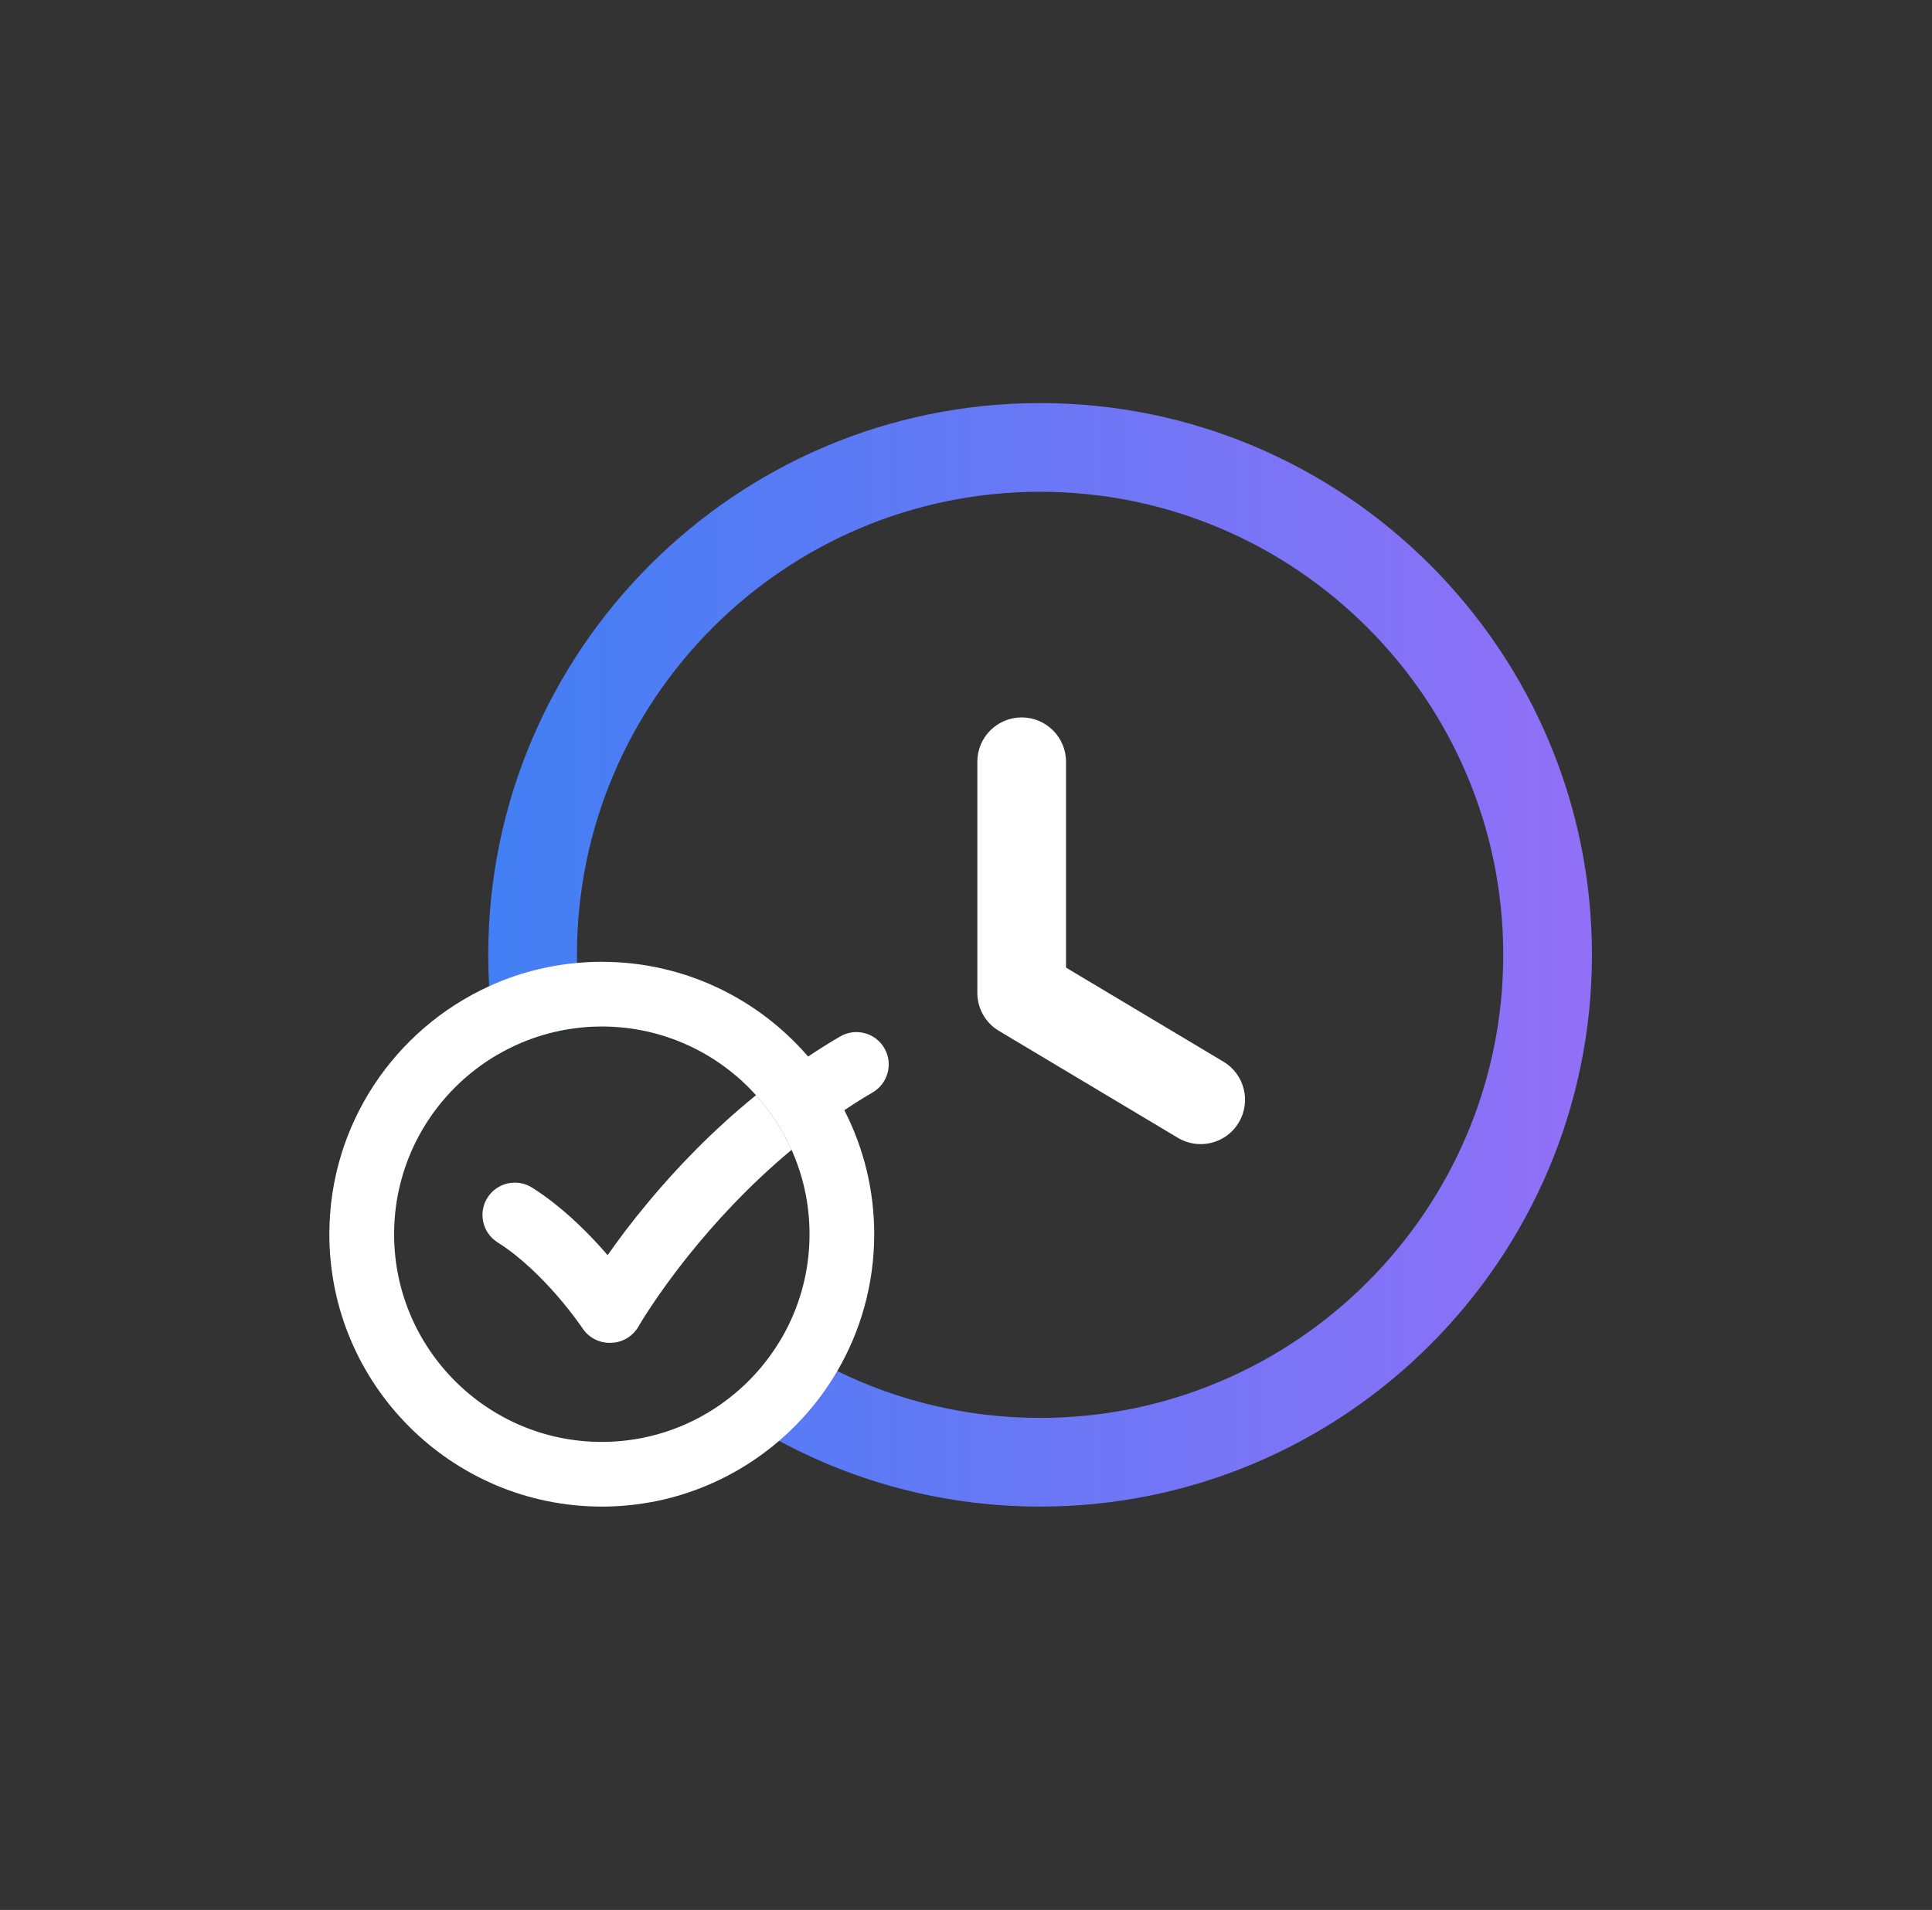
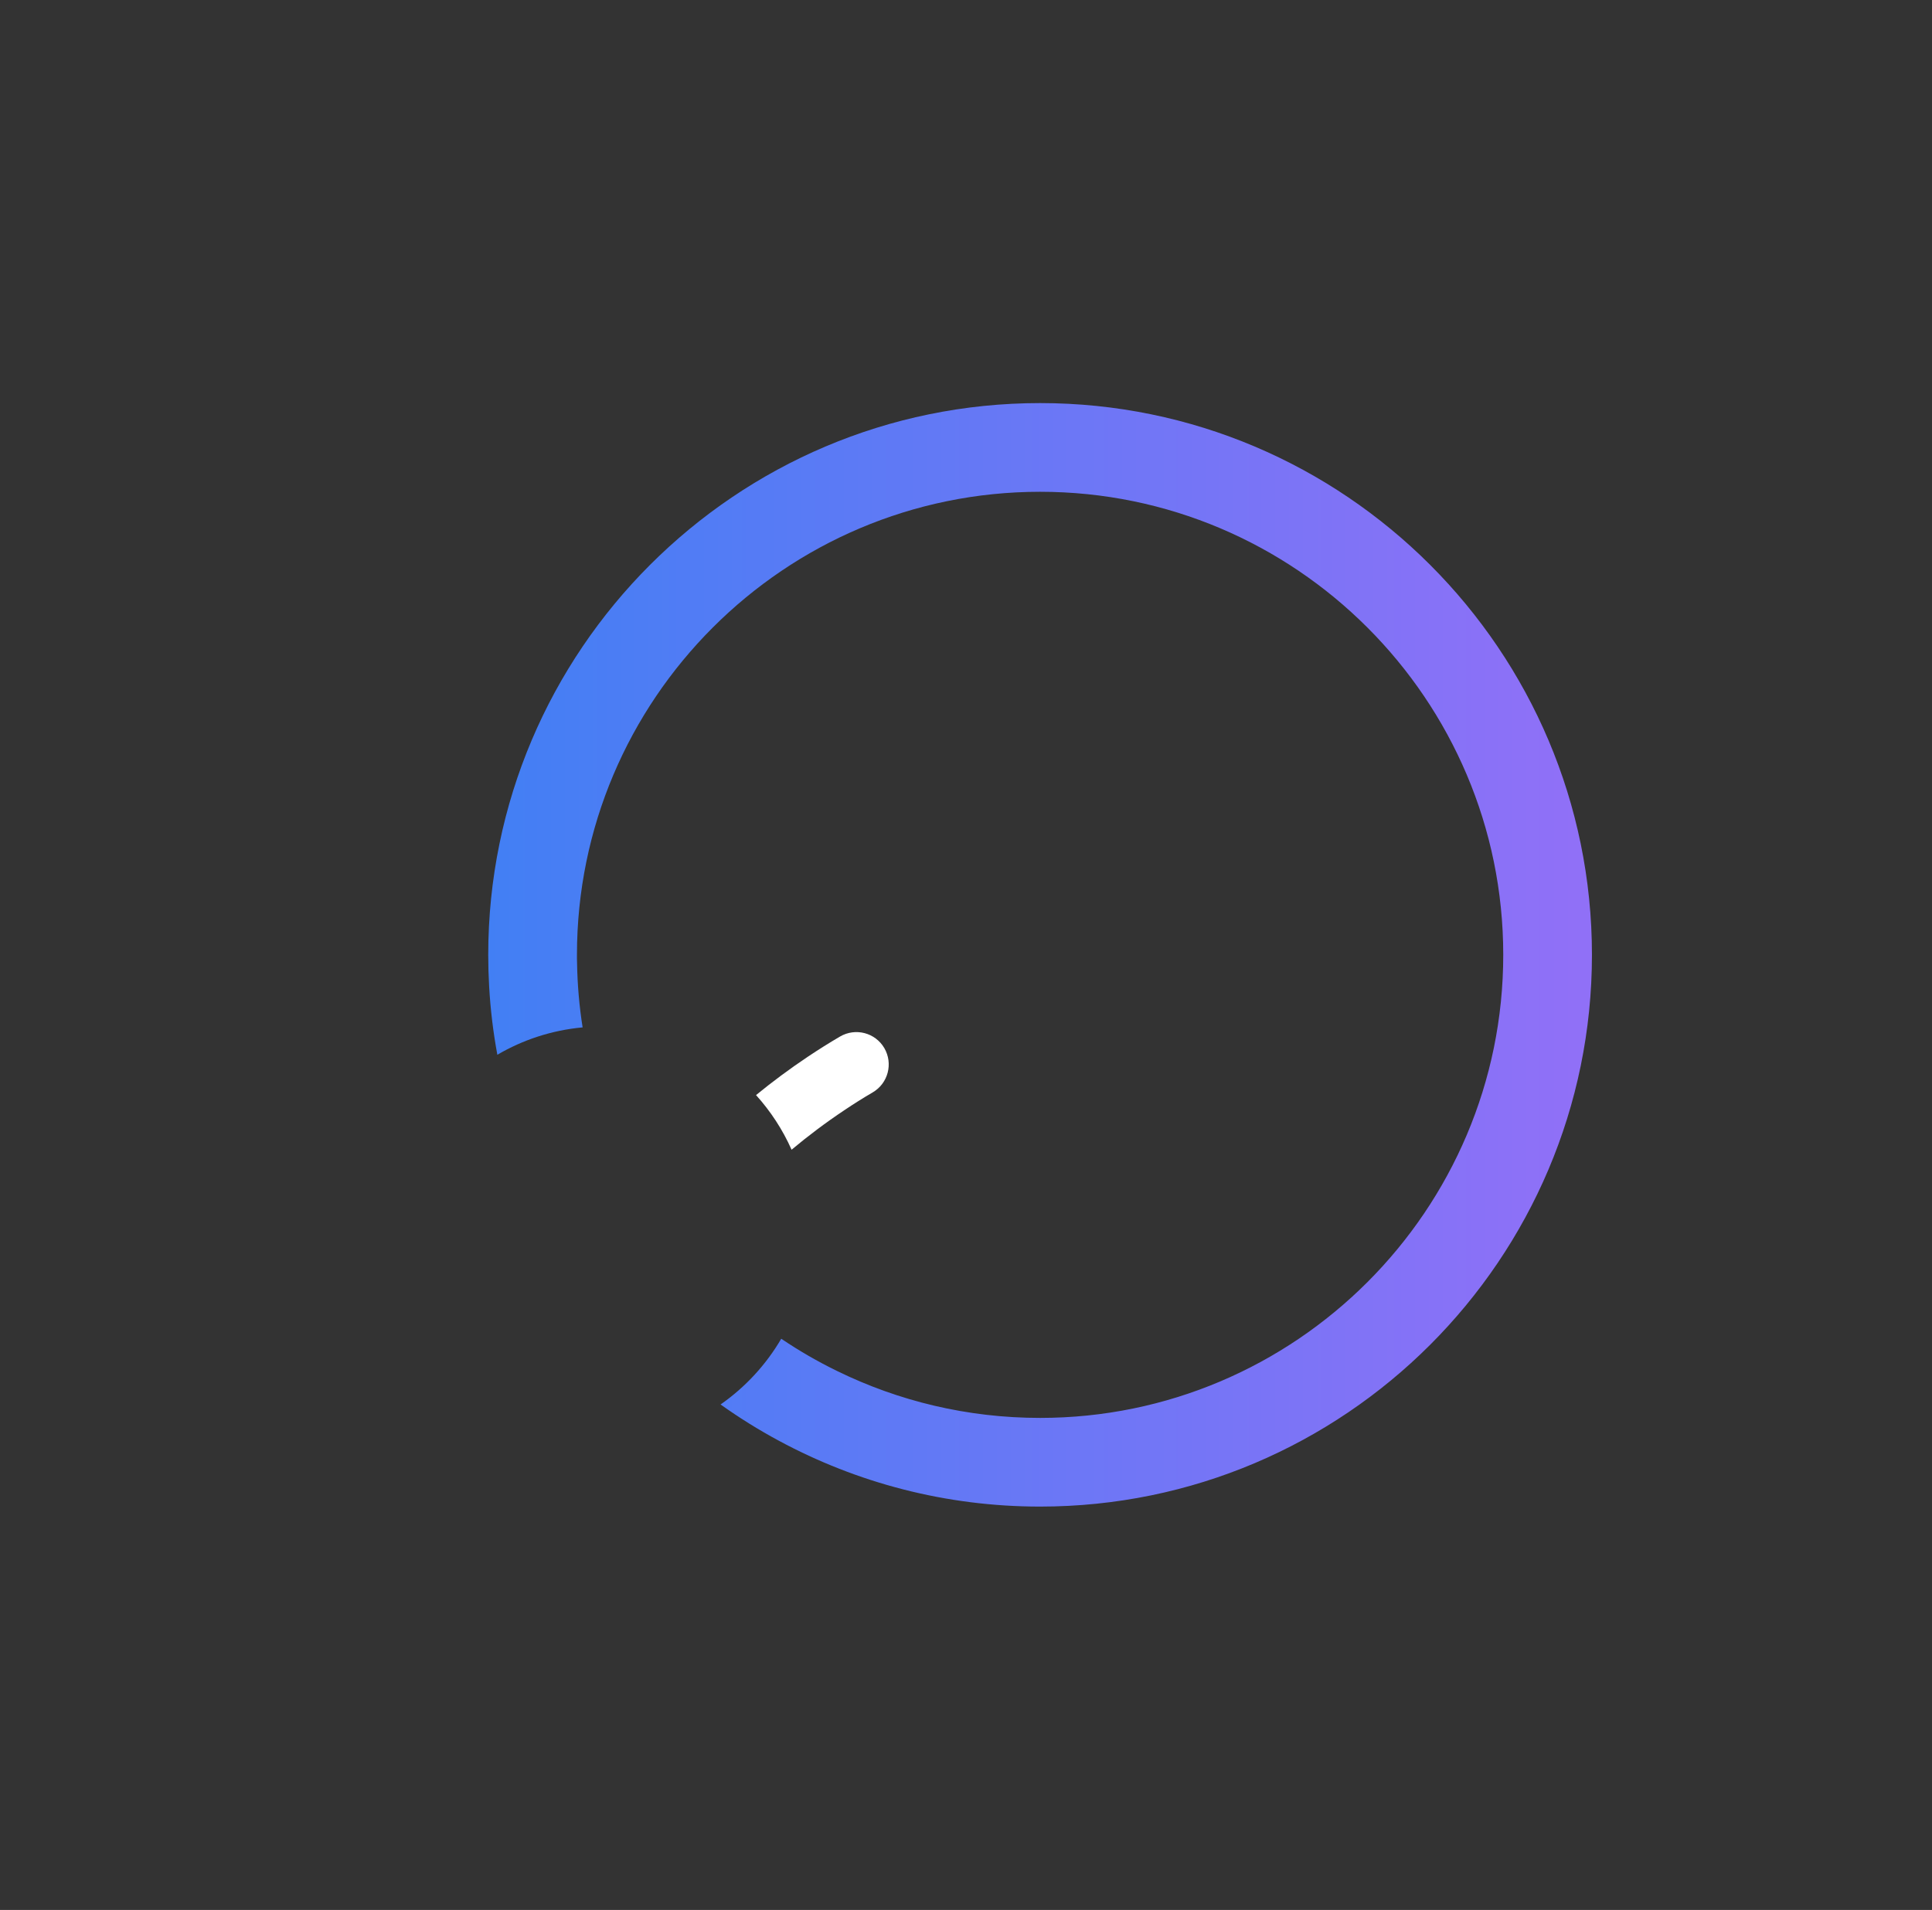
<svg xmlns="http://www.w3.org/2000/svg" width="89" height="88" viewBox="0 0 89 88" fill="none">
  <rect x="0" y="0" width="89" height="88" fill="#333333" stroke="none" />
  <path d="M47.913 18.572C33.895 18.572 22.491 29.976 22.491 43.994C22.491 44.479 22.505 44.961 22.532 45.441C22.592 46.511 22.72 47.566 22.911 48.598C24.085 47.911 25.417 47.467 26.839 47.337C26.686 46.367 26.599 45.375 26.583 44.367C26.577 44.242 26.578 44.119 26.578 43.994C26.578 32.231 36.147 22.659 47.913 22.659C59.679 22.659 69.249 32.231 69.249 43.994C69.249 55.757 59.679 65.33 47.913 65.33C44.562 65.33 41.391 64.553 38.569 63.172C37.673 62.736 36.812 62.238 35.989 61.682C35.287 62.883 34.33 63.919 33.194 64.711C34.055 65.324 34.954 65.885 35.889 66.387C39.471 68.318 43.565 69.416 47.913 69.416C61.932 69.416 73.335 58.013 73.335 43.994C73.335 29.976 61.932 18.572 47.913 18.572Z" fill="url(#paint0_linear_7669_1778)" />
-   <path d="M55.308 52.715C54.951 52.715 54.592 52.622 54.262 52.426L46.016 47.498C45.397 47.13 45.022 46.463 45.022 45.744V35.098C45.022 33.97 45.937 33.055 47.065 33.055C48.192 33.055 49.108 33.97 49.108 35.098V44.583L56.359 48.917C57.329 49.495 57.645 50.751 57.065 51.721C56.684 52.361 56.005 52.715 55.308 52.715Z" fill="white" />
-   <path d="M38.897 51.156C38.439 50.265 37.878 49.434 37.229 48.682C34.925 46.01 31.517 44.315 27.722 44.315C27.338 44.315 26.959 44.332 26.583 44.367C25.151 44.495 23.786 44.868 22.533 45.441C18.196 47.418 15.172 51.796 15.172 56.866C15.172 63.785 20.803 69.416 27.722 69.416C30.838 69.416 33.693 68.274 35.889 66.387C36.952 65.474 37.859 64.387 38.57 63.172C39.651 61.32 40.272 59.162 40.272 56.866C40.272 54.812 39.776 52.869 38.897 51.156ZM33.195 64.711C31.642 65.798 29.754 66.436 27.722 66.436C22.445 66.436 18.155 62.142 18.155 56.866C18.155 53.343 20.067 50.257 22.911 48.598C24.085 47.911 25.417 47.467 26.84 47.337C27.131 47.309 27.425 47.296 27.722 47.296C30.539 47.296 33.075 48.519 34.827 50.461C35.497 51.205 36.053 52.052 36.464 52.978C36.998 54.166 37.292 55.482 37.292 56.866C37.292 58.62 36.818 60.268 35.99 61.682C35.287 62.883 34.331 63.919 33.195 64.711Z" fill="white" />
  <path d="M40.203 50.331C39.756 50.592 39.32 50.867 38.898 51.151C38.032 51.728 37.22 52.341 36.465 52.973C36.054 52.047 35.498 51.2 34.828 50.456C35.577 49.843 36.378 49.247 37.231 48.677C37.705 48.361 38.193 48.053 38.696 47.759C39.407 47.342 40.32 47.579 40.737 48.29C41.151 49.002 40.914 49.914 40.203 50.331Z" fill="white" />
-   <path d="M36.463 52.979C34.469 54.641 32.873 56.401 31.707 57.858C30.217 59.721 29.43 61.086 29.413 61.116C29.378 61.179 29.34 61.236 29.296 61.291C29.018 61.653 28.582 61.871 28.116 61.871H28.081C27.58 61.871 27.114 61.62 26.836 61.203C26.82 61.179 25.106 58.621 22.919 57.24C22.224 56.801 22.017 55.88 22.456 55.183C22.897 54.488 23.818 54.281 24.512 54.72C24.687 54.831 24.861 54.946 25.03 55.066C25.03 55.066 25.03 55.069 25.033 55.069C26.22 55.916 27.242 56.962 27.991 57.831C28.473 57.142 29.1 56.3 29.873 55.376C31.14 53.853 32.794 52.11 34.826 50.462C35.496 51.206 36.052 52.053 36.463 52.979Z" fill="white" />
  <defs>
    <linearGradient id="paint0_linear_7669_1778" x1="22.491" y1="44.363" x2="72.553" y2="44.363" gradientUnits="userSpaceOnUse">
      <stop stop-color="#427FF4" />
      <stop offset="1" stop-color="#9070F7" />
    </linearGradient>
  </defs>
</svg>